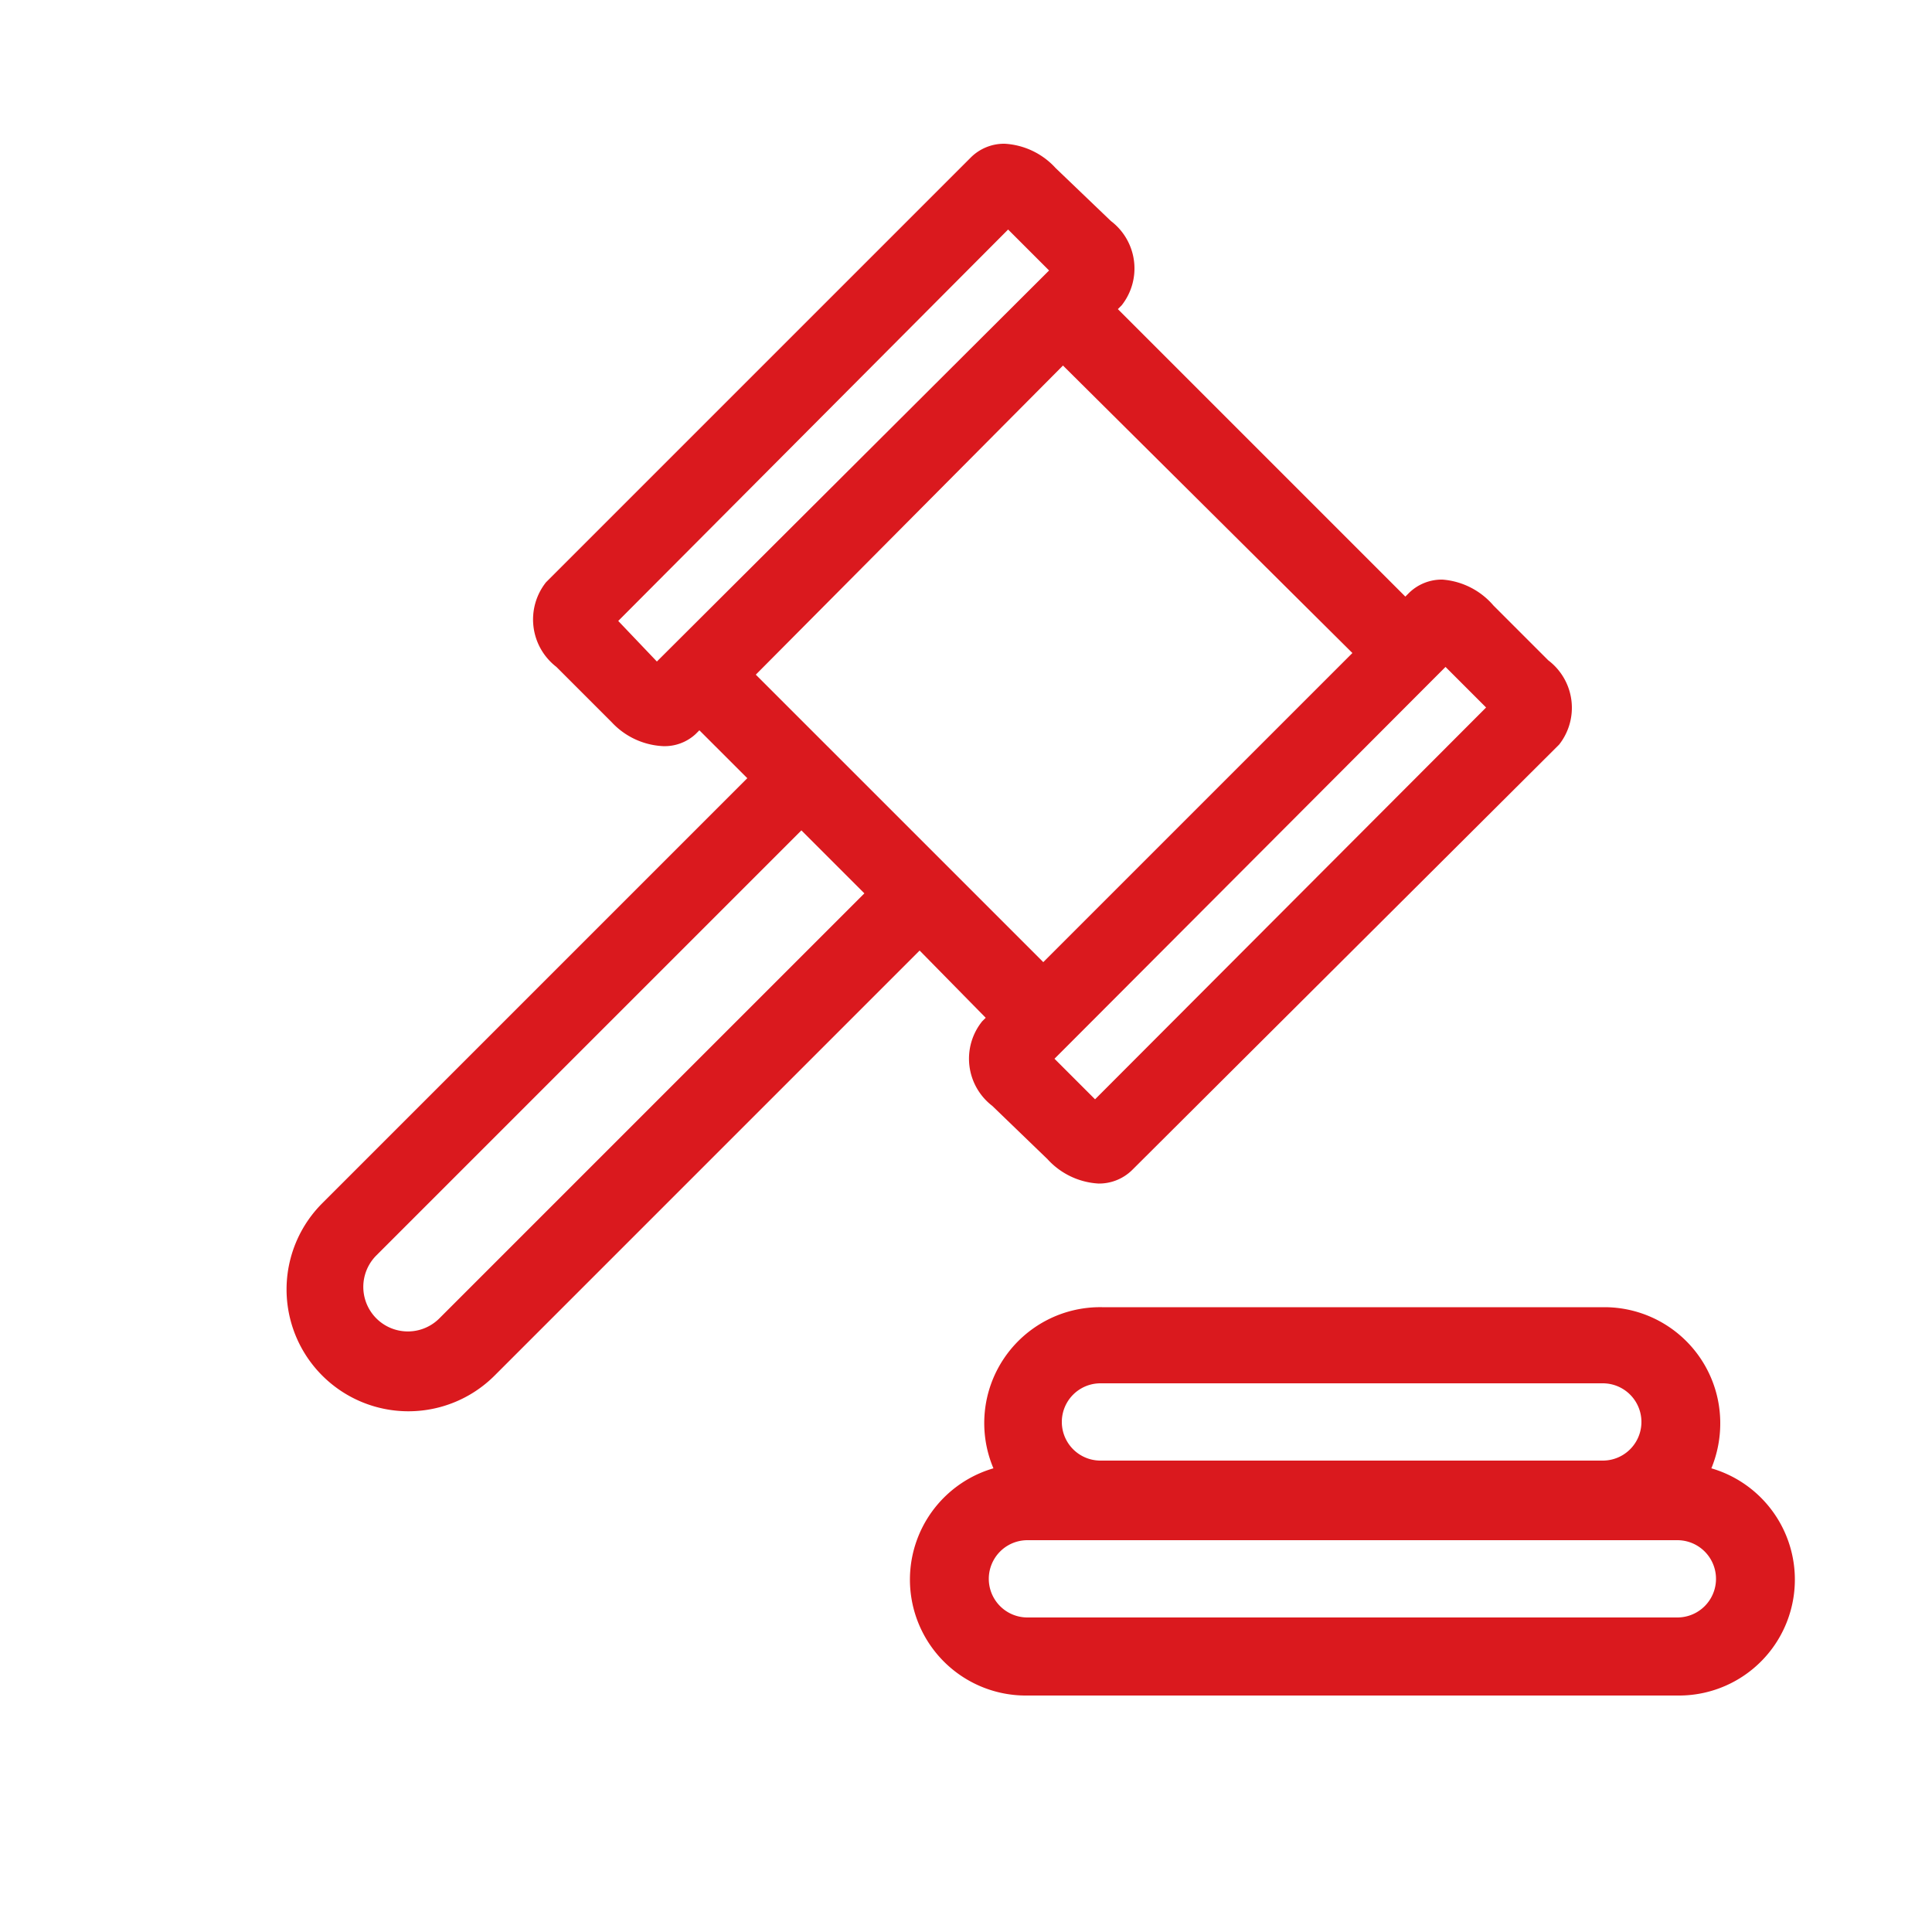
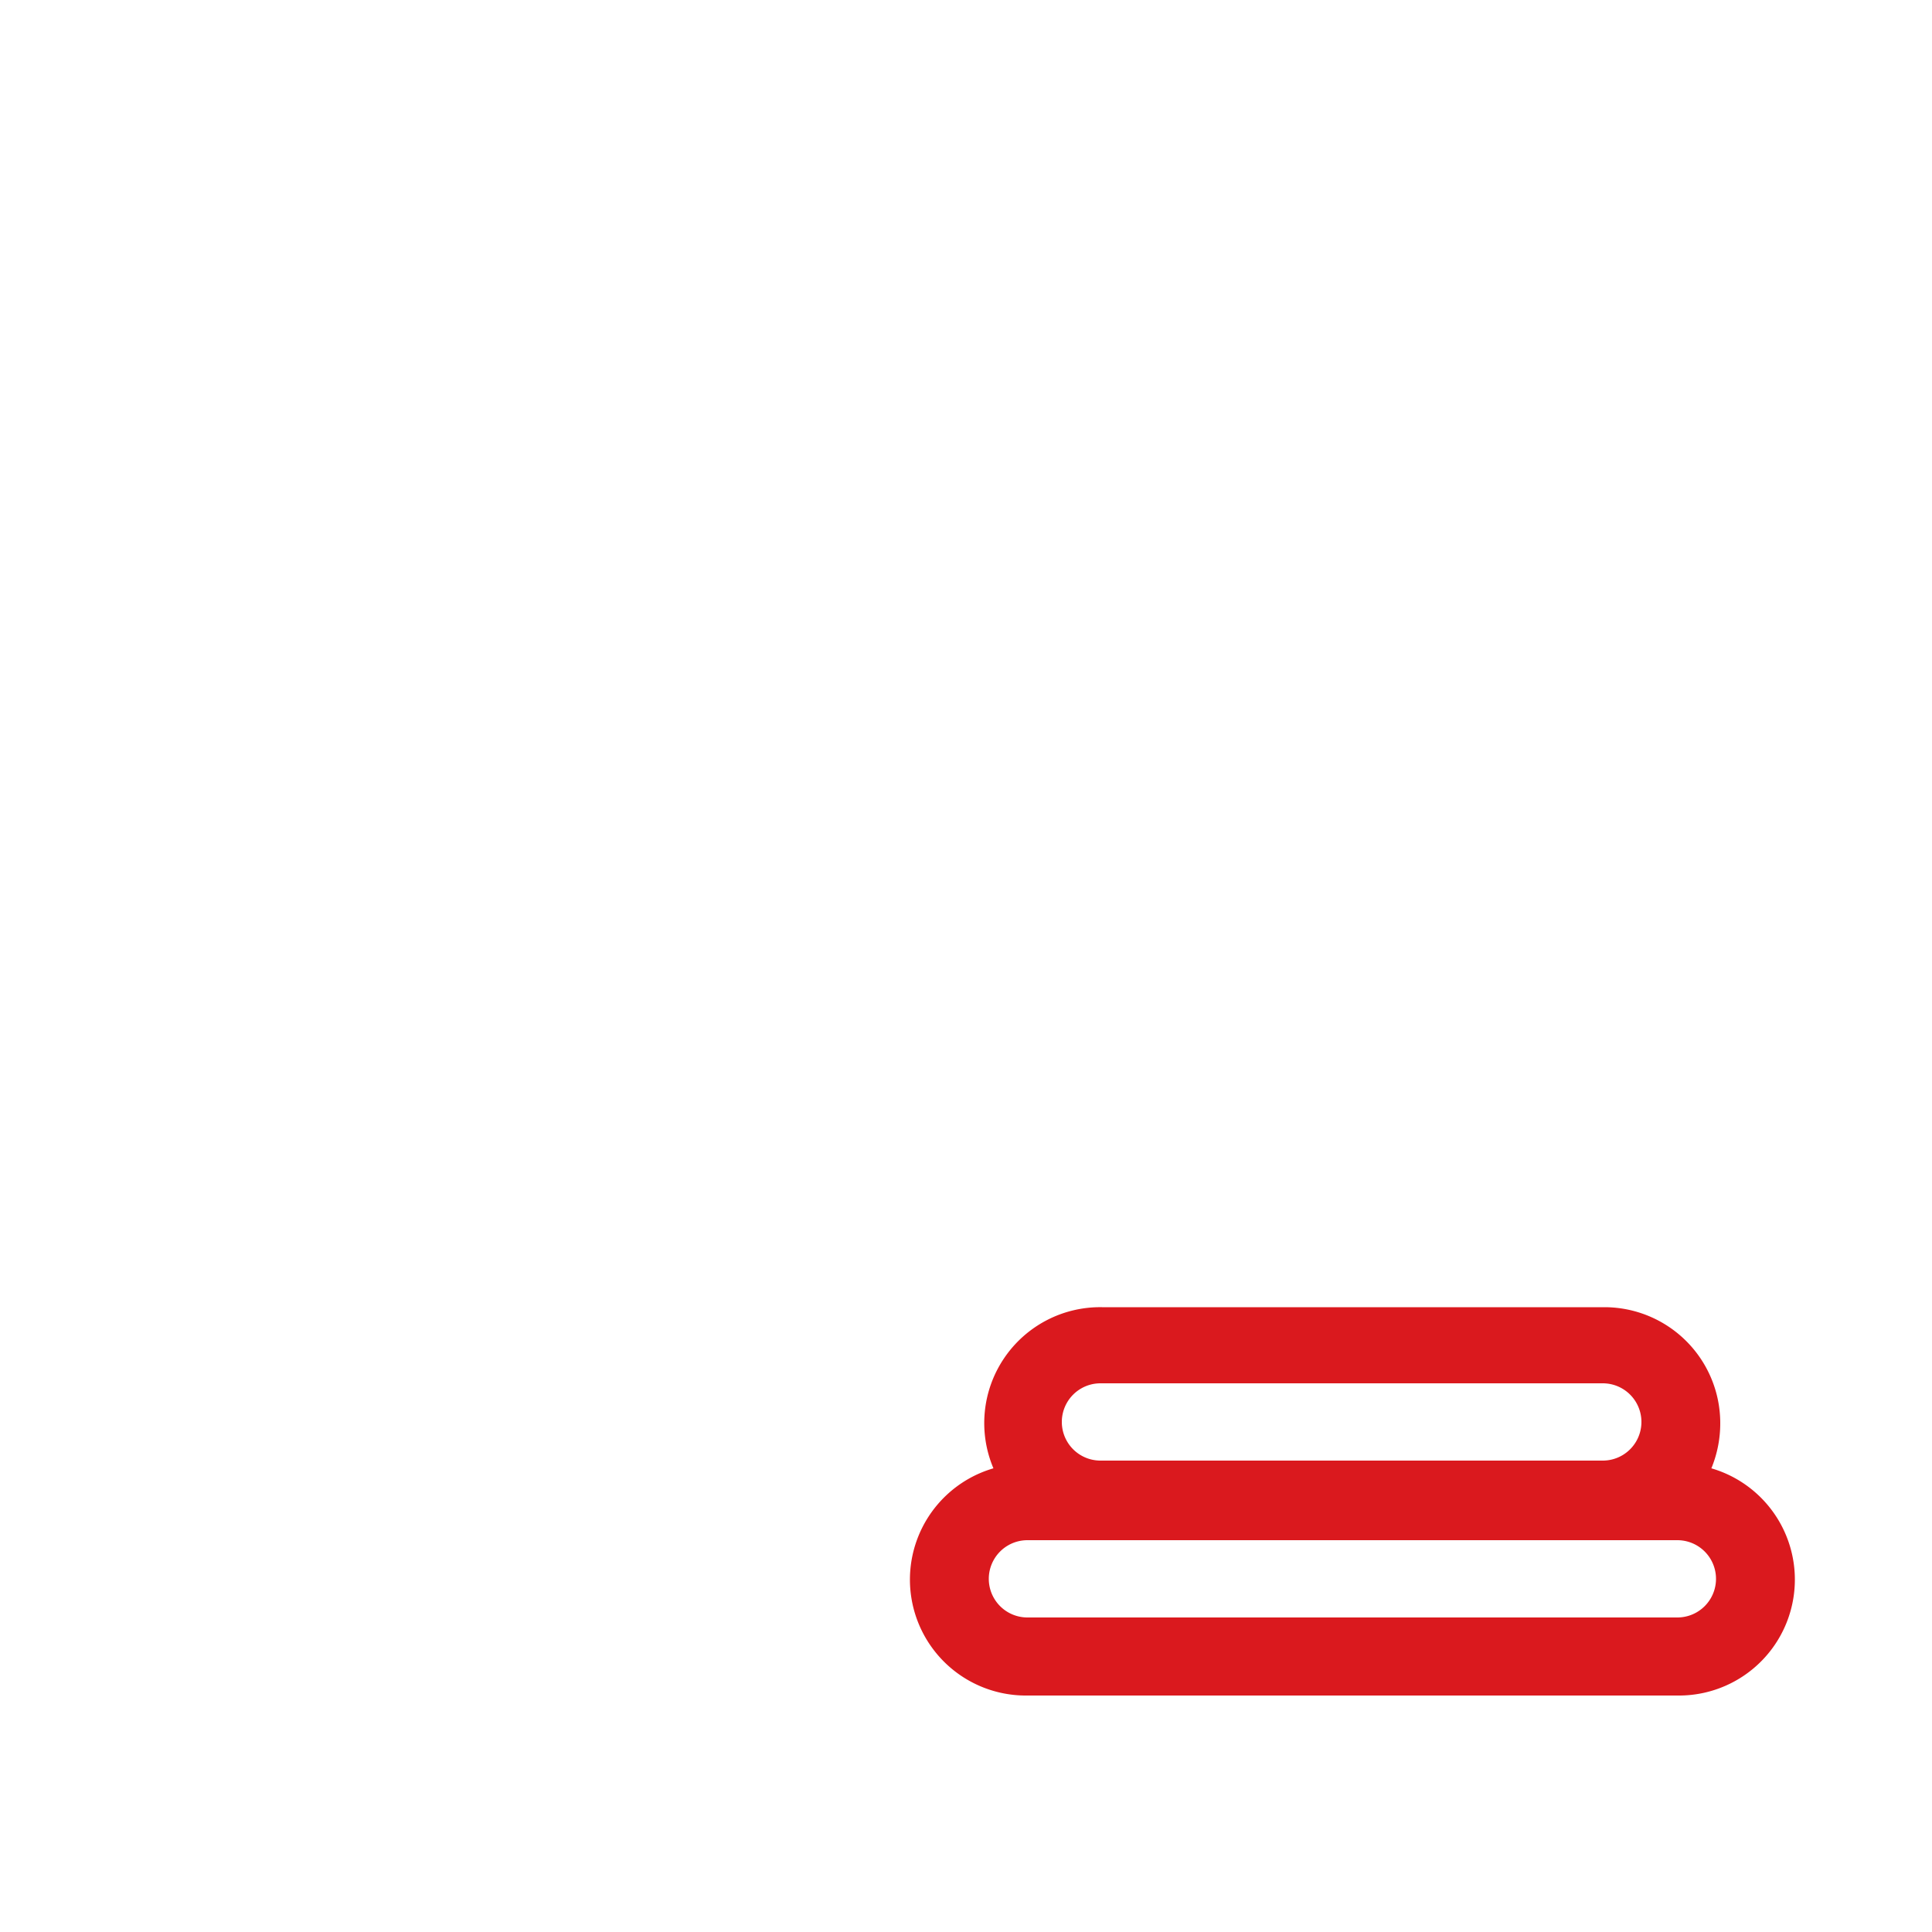
<svg xmlns="http://www.w3.org/2000/svg" xmlns:xlink="http://www.w3.org/1999/xlink" class="categoria-icono" width="50" height="50">
  <defs>
    <symbol id="svg-mazo" viewBox="0 0 50 50" preserveAspectRatio="xMinYMin meet">
-       <path d="M25.51,26.34l-.09.09a1.54,1.54,0,0,0,.26,2.19L27.11,30a1.93,1.93,0,0,0,1.32.63h0a1.22,1.22,0,0,0,.87-.35L40.35,19.27a1.54,1.54,0,0,0-.28-2.18l-1.42-1.42A1.93,1.93,0,0,0,37.33,15h0a1.21,1.21,0,0,0-.87.35l-.09.09L28.93,8l.1-.1a1.54,1.54,0,0,0-.28-2.18L27.32,4.35A1.93,1.93,0,0,0,26,3.72h0a1.22,1.22,0,0,0-.87.35l-11,11h0a1.55,1.55,0,0,0,.27,2.19l1.43,1.43a1.94,1.94,0,0,0,1.33.62A1.18,1.18,0,0,0,18,19l.1-.1,1.24,1.24-11,11a3.15,3.15,0,0,0,4.46,4.46l11-11Zm11.56-8.74.34-.34,1.05,1.05L28.34,28.45,27.29,27.4l.34-.34ZM27.51,9.46,35,16.9l-8,8-7.44-7.44ZM17,17.12,16,16.07,26.09,5.94,27.15,7Zm-5.63,17a1.15,1.15,0,0,1-1.63-1.63l11-11,1.63,1.63Z" />
      <path class="cls-1" d="M44.29,38a3.05,3.05,0,0,0,.23-1.17,3,3,0,0,0-3-3h-13A3,3,0,0,0,25.71,38a3,3,0,0,0,.88,5.88H43.41A3,3,0,0,0,44.29,38ZM28.48,35.8h13a1,1,0,0,1,0,2h-13a1,1,0,0,1,0-2Zm14.94,6.06H26.59a1,1,0,0,1,0-2H43.41a1,1,0,0,1,0,2Z" />
    </symbol>
  </defs>
  <use xlink:href="#svg-mazo" fill="#DA191E" />
</svg>